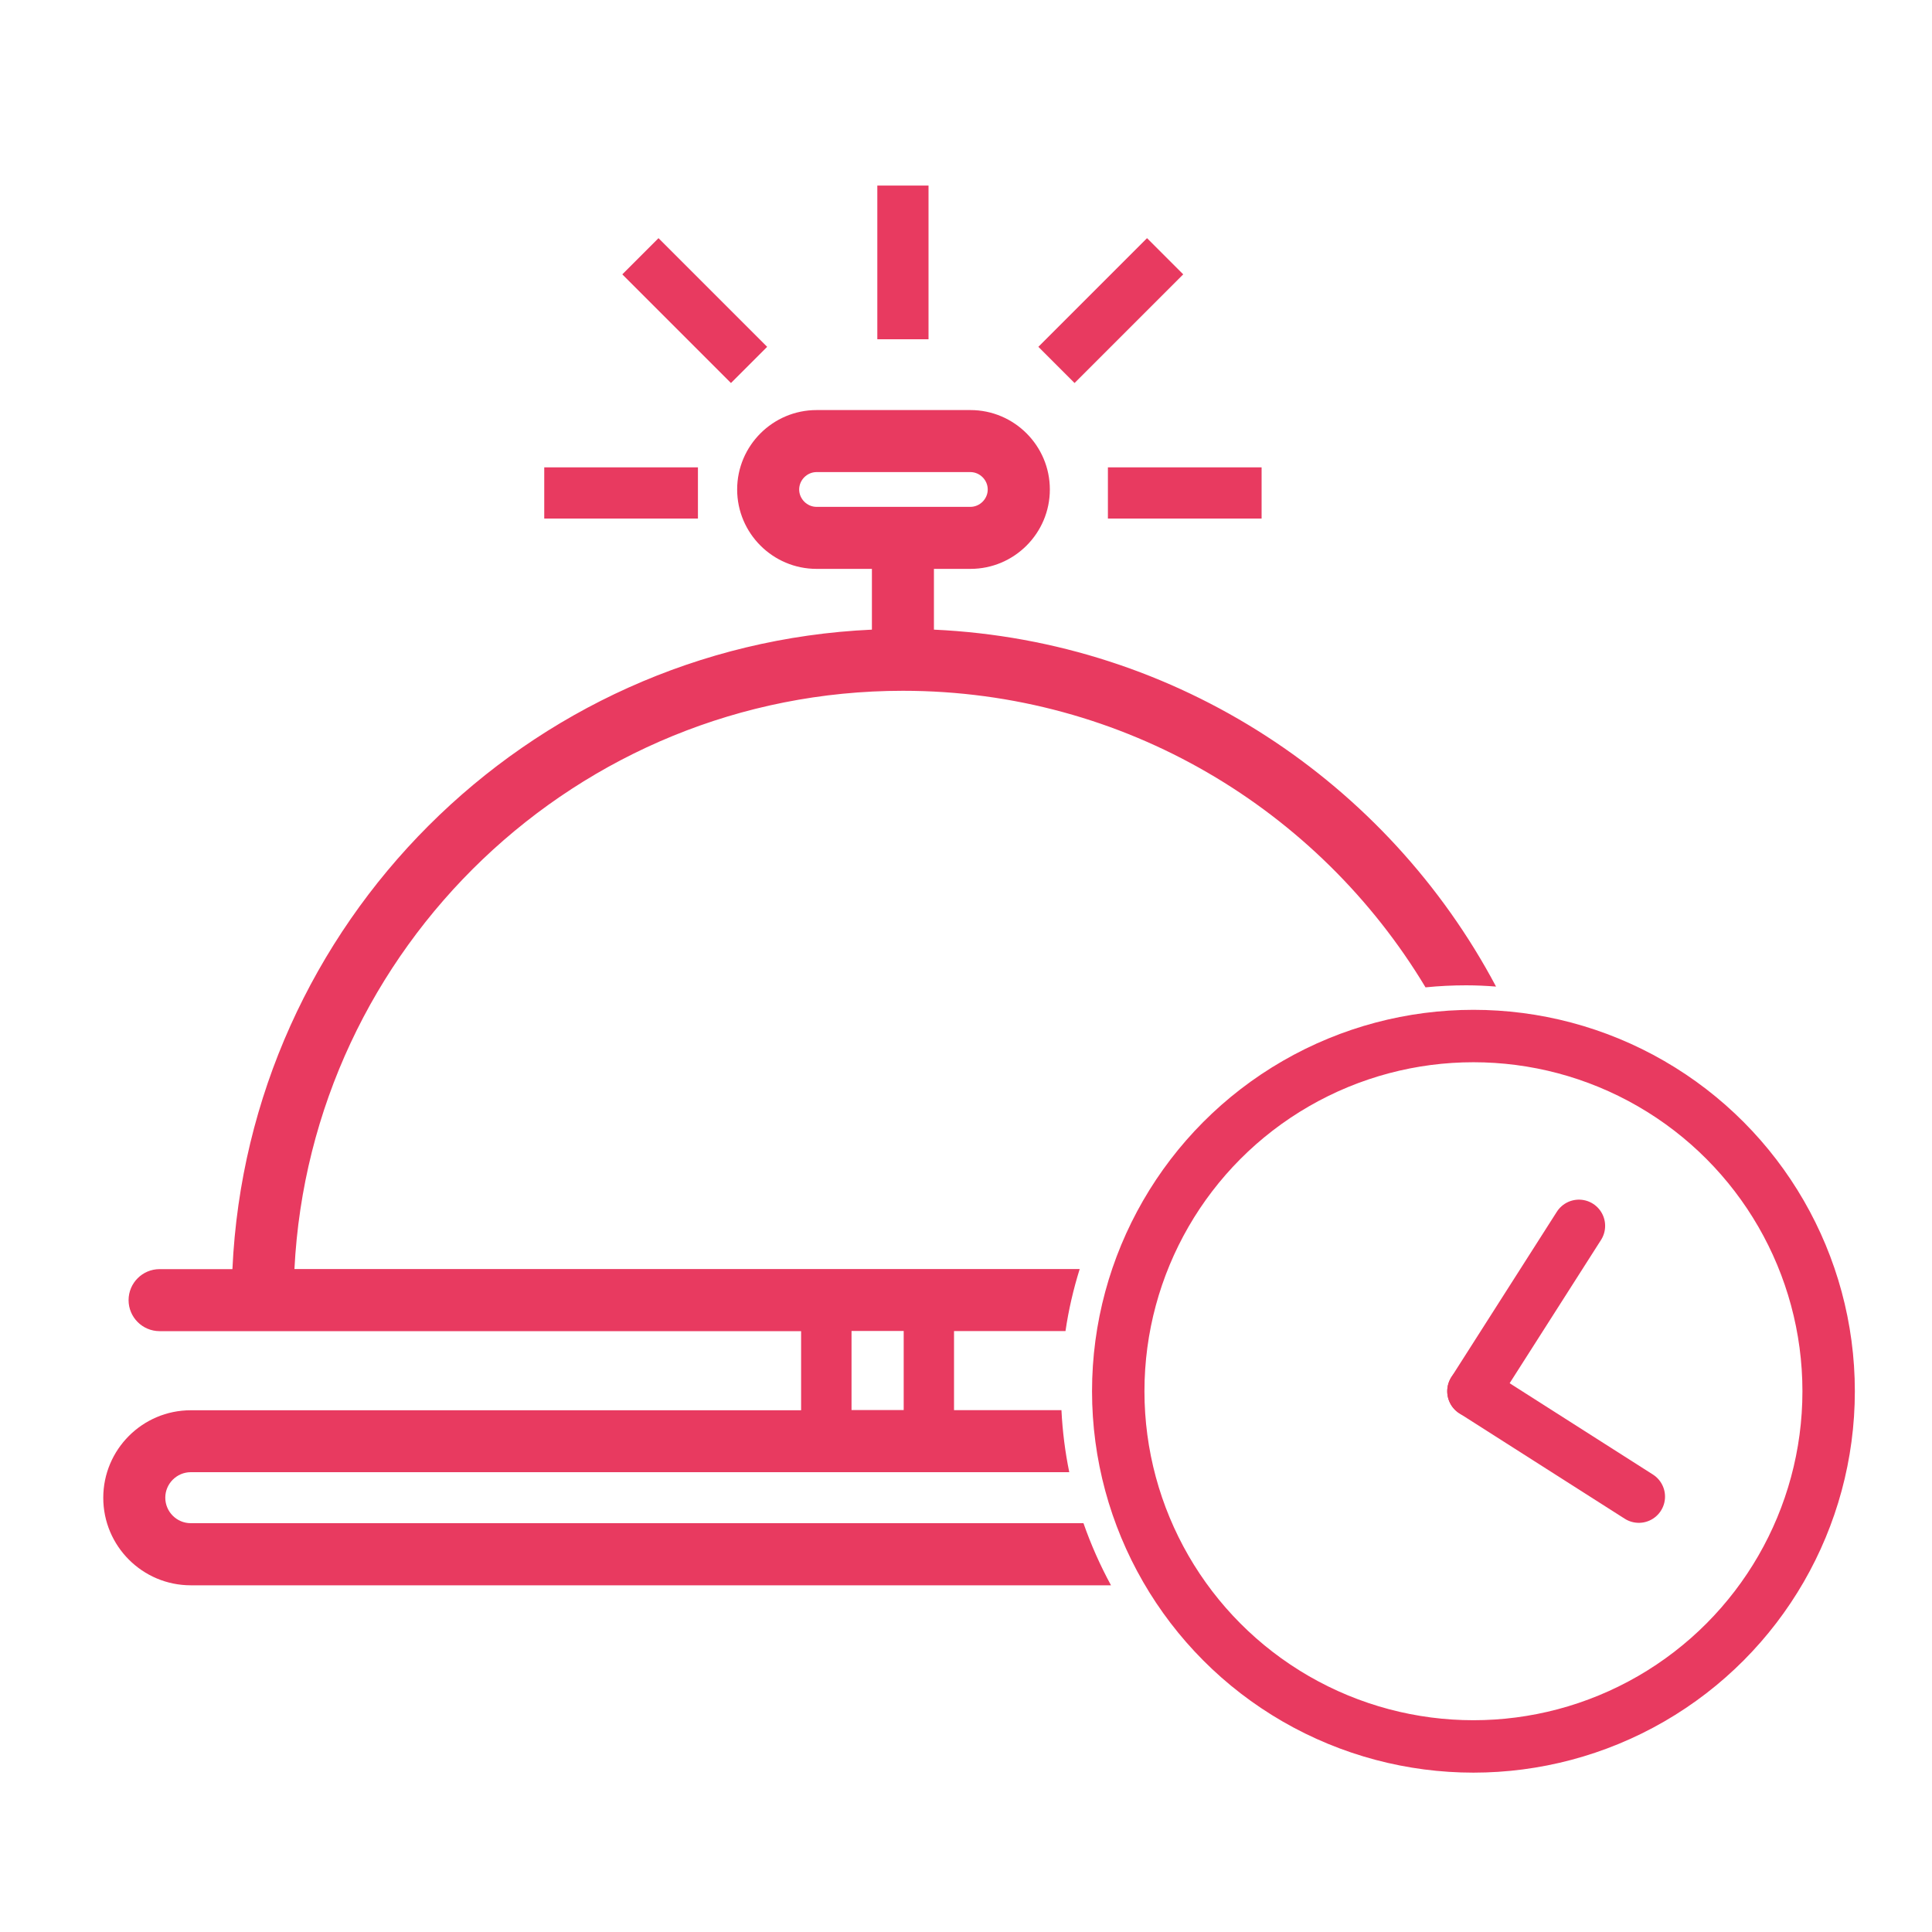
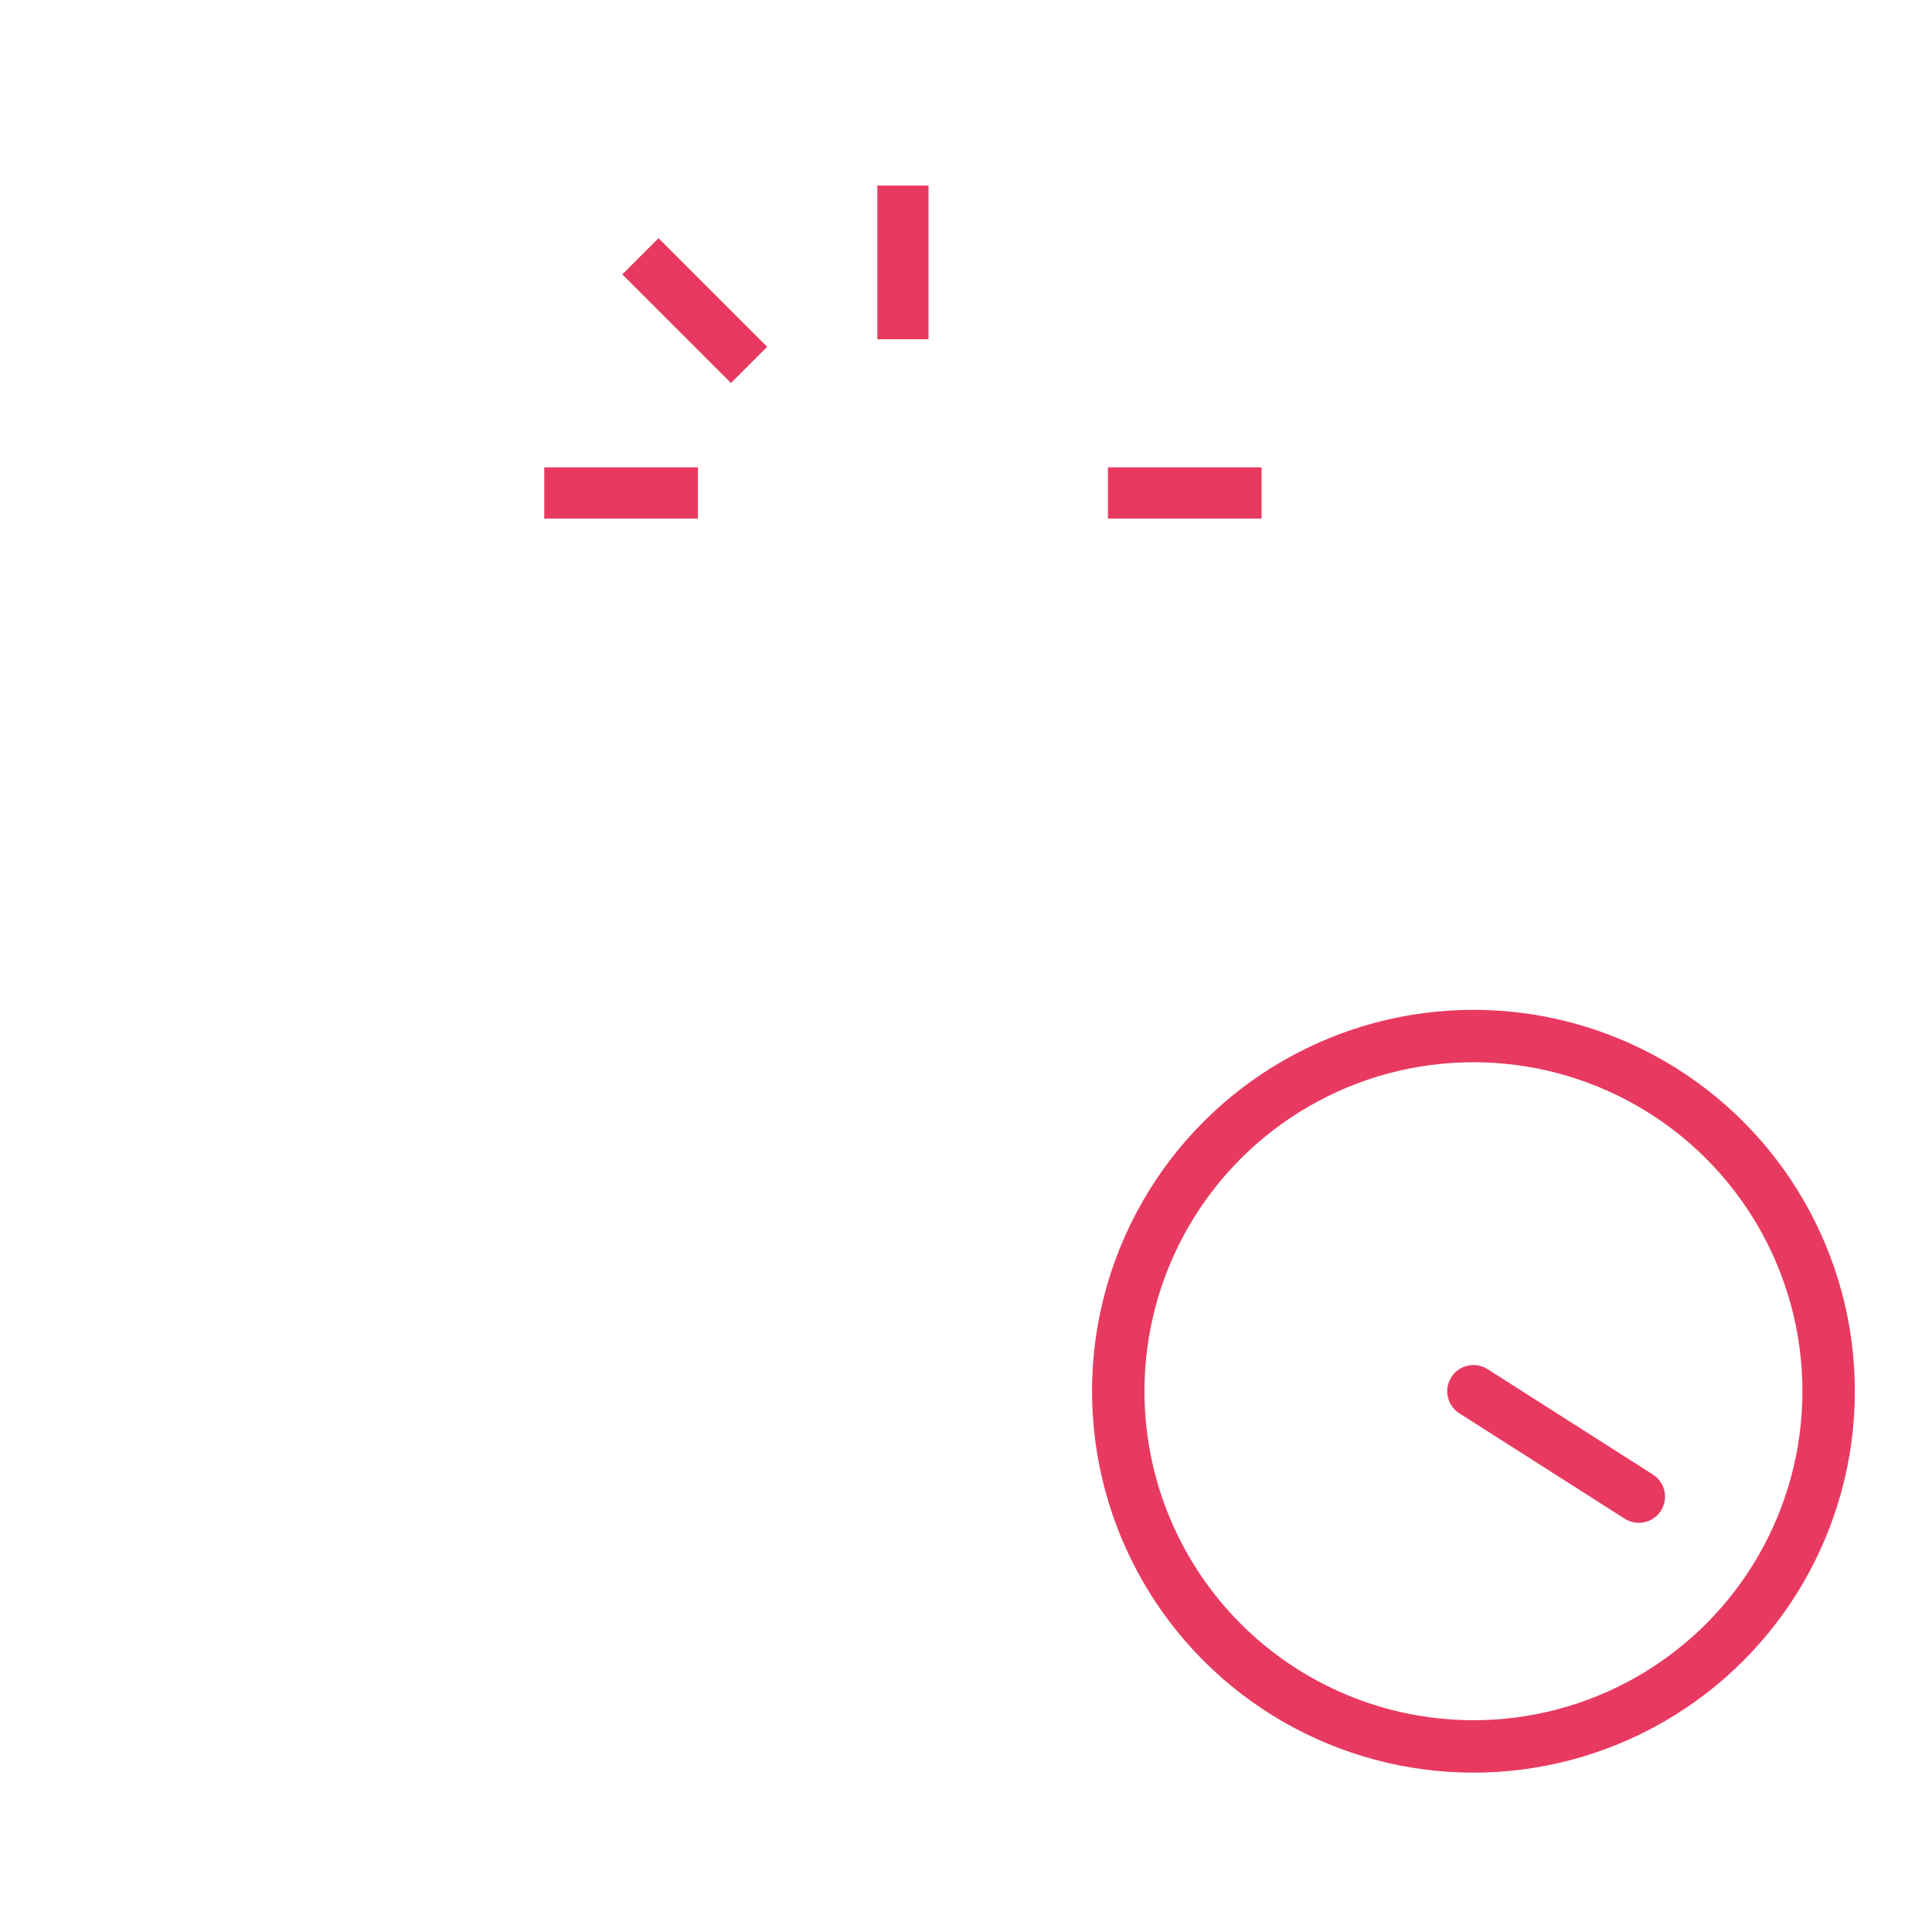
<svg xmlns="http://www.w3.org/2000/svg" version="1.1" id="Capa_1" x="0px" y="0px" viewBox="0 0 200 200" style="enable-background:new 0 0 200 200;" xml:space="preserve">
  <style type="text/css">
	.st0{fill:#E83A60;}
	.st1{fill:none;stroke:#E83A60;stroke-width:6.236;stroke-miterlimit:10;}
	.st2{fill:none;stroke:#E83A60;stroke-width:6.007;stroke-miterlimit:10;}
	.st3{fill:none;stroke:#E83A60;stroke-width:5.465;stroke-miterlimit:10;}
	.st4{fill:none;stroke:#E83A60;stroke-width:5.787;stroke-miterlimit:10;}
	.st5{fill:#FFFFFF;stroke:#E83A60;stroke-width:5.787;stroke-linecap:round;stroke-linejoin:round;stroke-miterlimit:10;}
	.st6{fill:none;stroke:#E83A60;stroke-width:5.426;stroke-miterlimit:10;}
	.st7{fill:#FFFFFF;stroke:#E83A60;stroke-width:5.426;stroke-linecap:round;stroke-linejoin:round;stroke-miterlimit:10;}
	.st8{fill:none;stroke:#E83A60;stroke-width:5.76;stroke-miterlimit:10;}
	.st9{fill:none;stroke:#E83A60;stroke-width:6.813;stroke-linecap:round;stroke-miterlimit:10;}
	.st10{fill:none;stroke:#E83A60;stroke-width:6.422;stroke-linecap:round;stroke-linejoin:round;stroke-miterlimit:10;}
	.st11{fill:none;stroke:#E83A60;stroke-width:7.707;stroke-linecap:round;stroke-miterlimit:10;}
	.st12{fill:none;stroke:#E83A60;stroke-width:5.593;stroke-linejoin:round;stroke-miterlimit:10;}
</style>
  <g>
    <circle class="st6" cx="152.53" cy="144.02" r="36.77" />
    <line class="st7" x1="169.65" y1="154.93" x2="152.53" y2="144.02" />
-     <line class="st7" x1="163.45" y1="126.9" x2="152.53" y2="144.02" />
    <g>
      <g>
        <g>
          <g>
            <rect x="90.82" y="19.21" class="st0" width="5.3" height="15.91" />
          </g>
        </g>
      </g>
      <g>
        <g>
          <g>
            <rect x="56.34" y="48.38" class="st0" width="15.91" height="5.3" />
          </g>
        </g>
      </g>
      <g>
        <g>
          <g>
            <rect x="69.28" y="24.19" transform="matrix(0.707 -0.707 0.707 0.707 -1.663 60.28)" class="st0" width="5.3" height="15.91" />
          </g>
        </g>
      </g>
      <g>
        <g>
          <g>
-             <rect x="107.05" y="29.49" transform="matrix(0.707 -0.707 0.707 0.707 10.957 90.737)" class="st0" width="15.91" height="5.3" />
-           </g>
+             </g>
        </g>
      </g>
      <g>
        <g>
          <g>
            <rect x="114.69" y="48.38" class="st0" width="15.91" height="5.3" />
          </g>
        </g>
      </g>
    </g>
-     <path class="st0" d="M112.16,157.68H19.75c-1.46,0-2.64-1.19-2.64-2.64s1.19-2.64,2.64-2.64h90.94c-0.43-2.09-0.7-4.23-0.81-6.42   H98.76v-8.19h11.54c0.32-2.2,0.82-4.34,1.47-6.42H30.48c1.68-33.29,29.29-59.86,62.99-59.86c22.95,0,43.06,12.32,54.1,30.7   c1.39-0.14,2.79-0.21,4.21-0.21c1.04,0,2.07,0.05,3.09,0.13c-11.2-21.11-32.95-35.79-58.19-36.95v-6.29h3.78   c4.53,0,8.22-3.69,8.22-8.22s-3.69-8.22-8.22-8.22H84.53c-4.53,0-8.22,3.69-8.22,8.22s3.69,8.22,8.22,8.22h5.73v6.29   c-35.77,1.63-64.56,30.43-66.2,66.2h-7.54c-1.77,0-3.21,1.44-3.21,3.21s1.44,3.21,3.21,3.21h66.41v8.19H19.75   c-5,0-9.06,4.06-9.06,9.06c0,5,4.06,9.06,9.06,9.06h95.26C113.89,162.05,112.94,159.91,112.16,157.68z M84.53,52.47   c-0.98,0-1.8-0.82-1.8-1.8c0-0.98,0.82-1.8,1.8-1.8h15.92c0.98,0,1.8,0.82,1.8,1.8c0,0.98-0.82,1.8-1.8,1.8H84.53z M88.15,137.78   h5.4v8.19h-5.4V137.78z" />
  </g>
</svg>